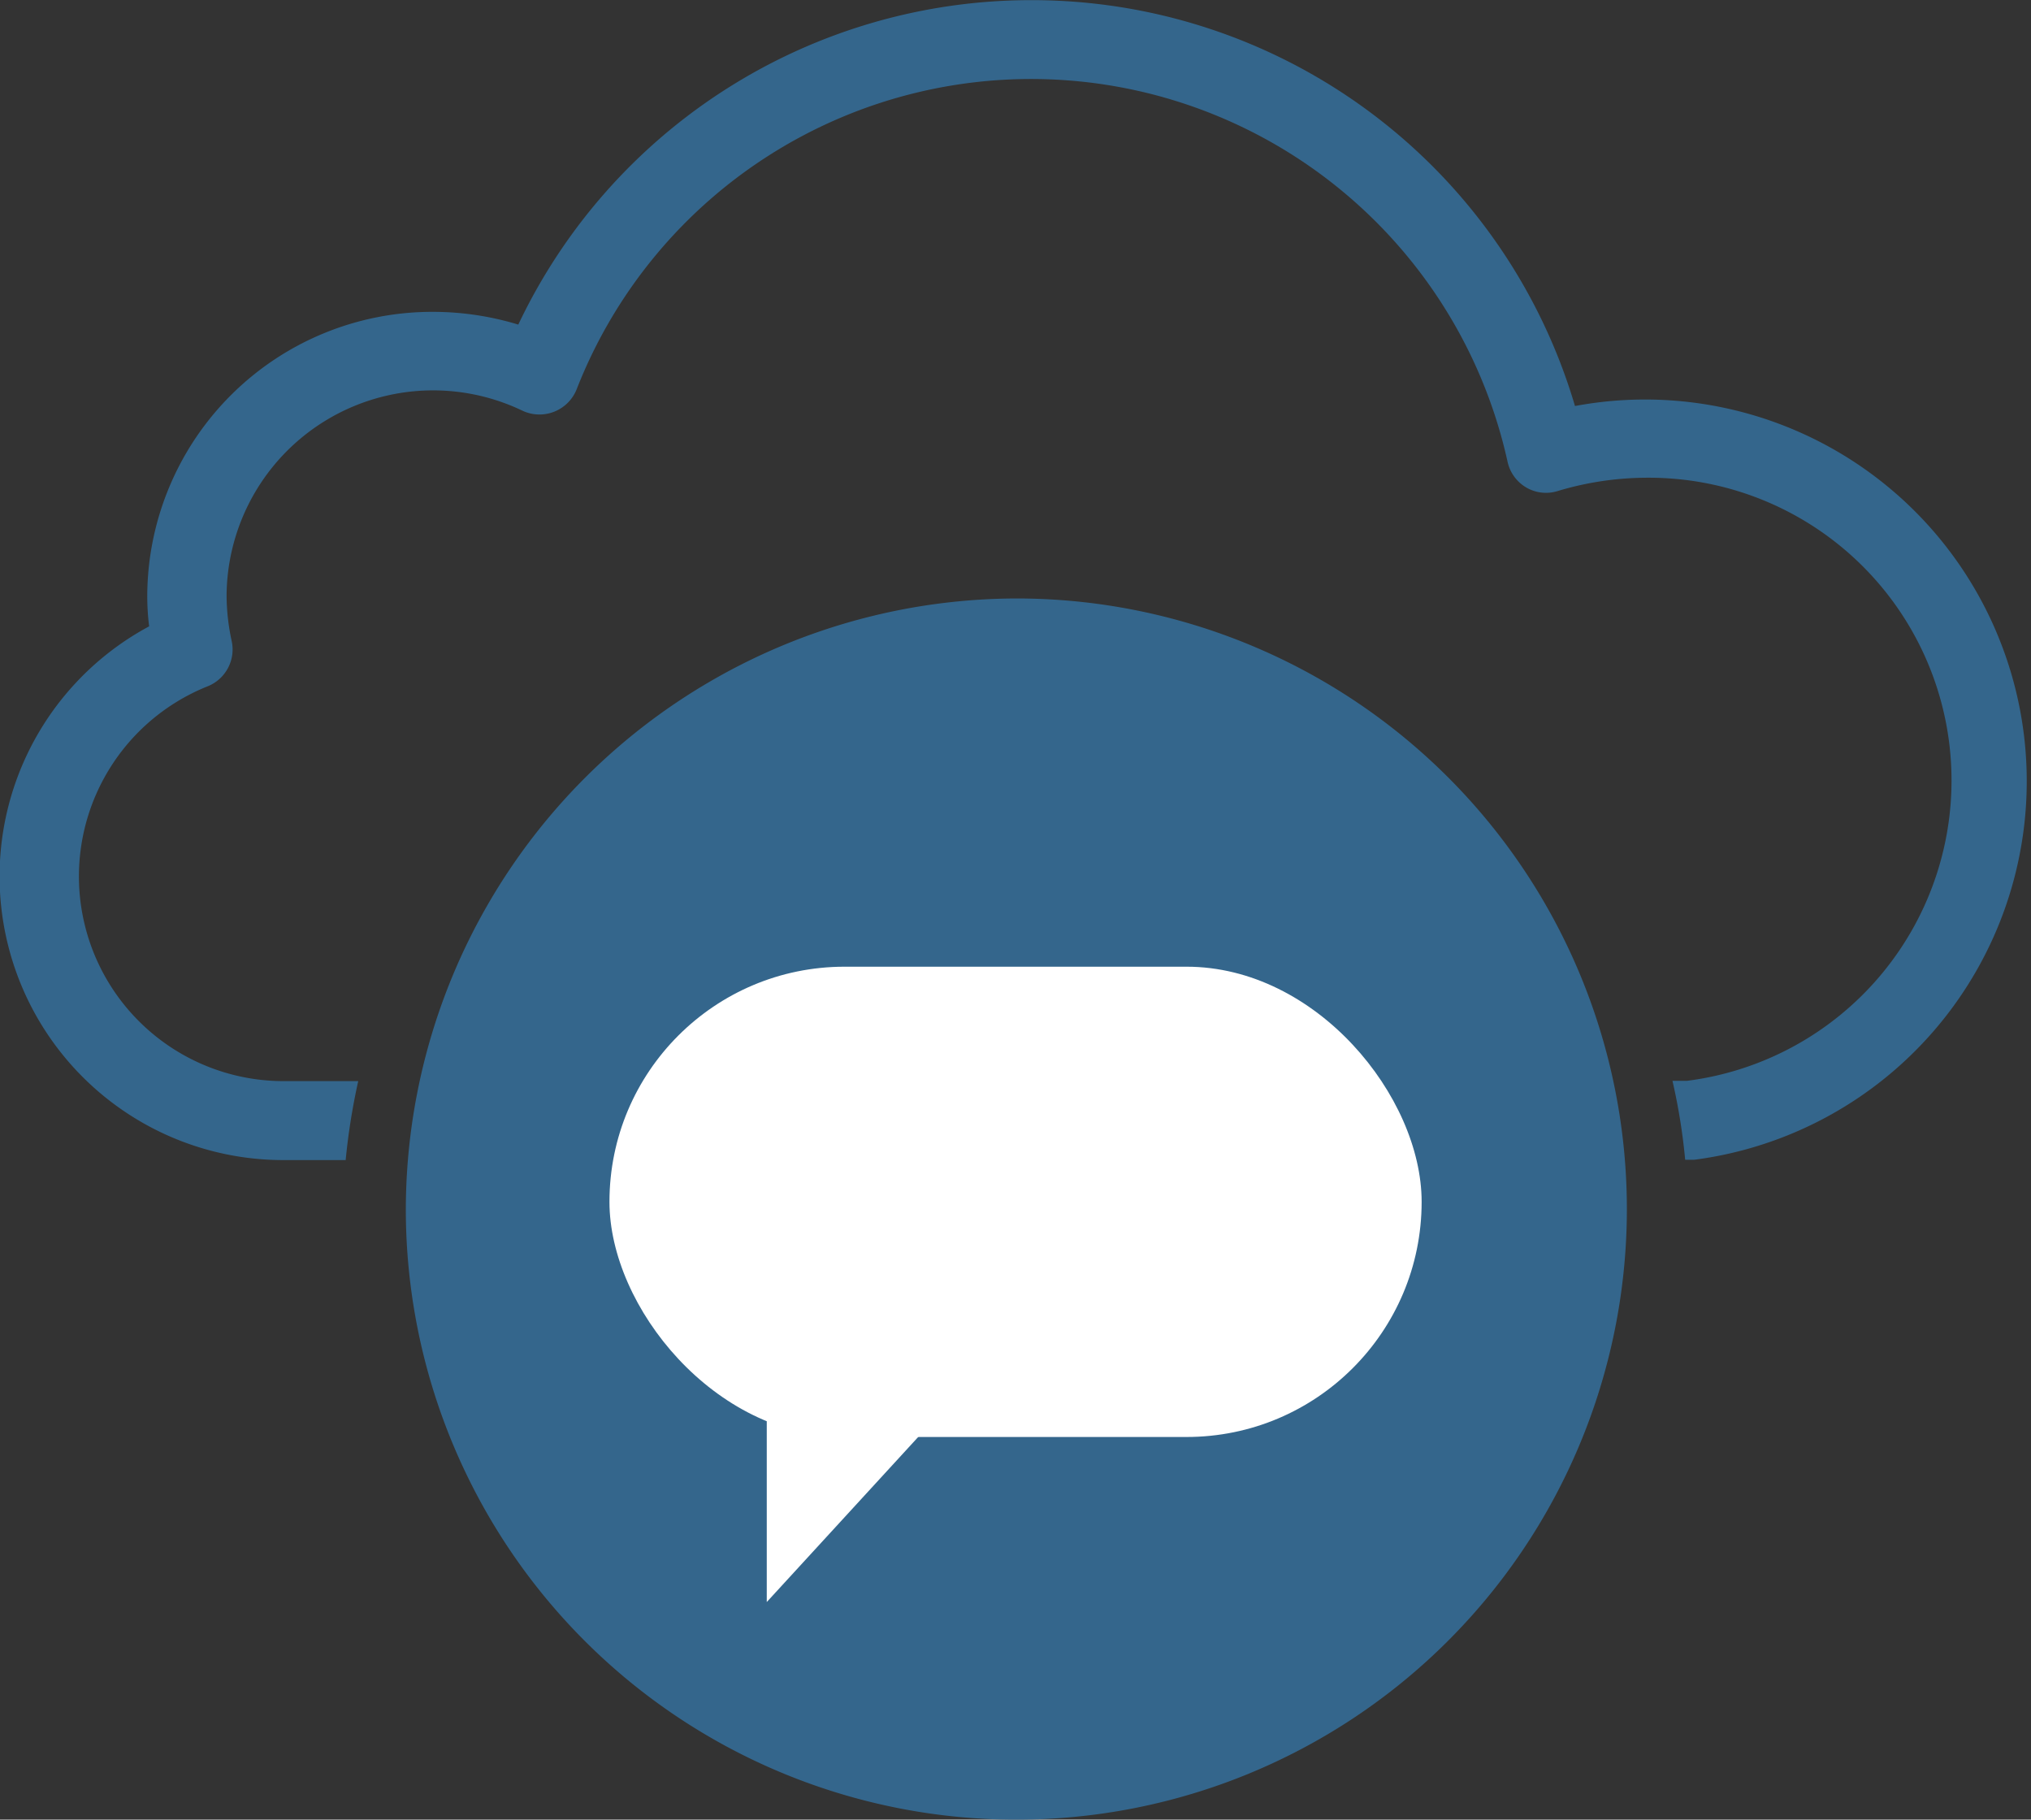
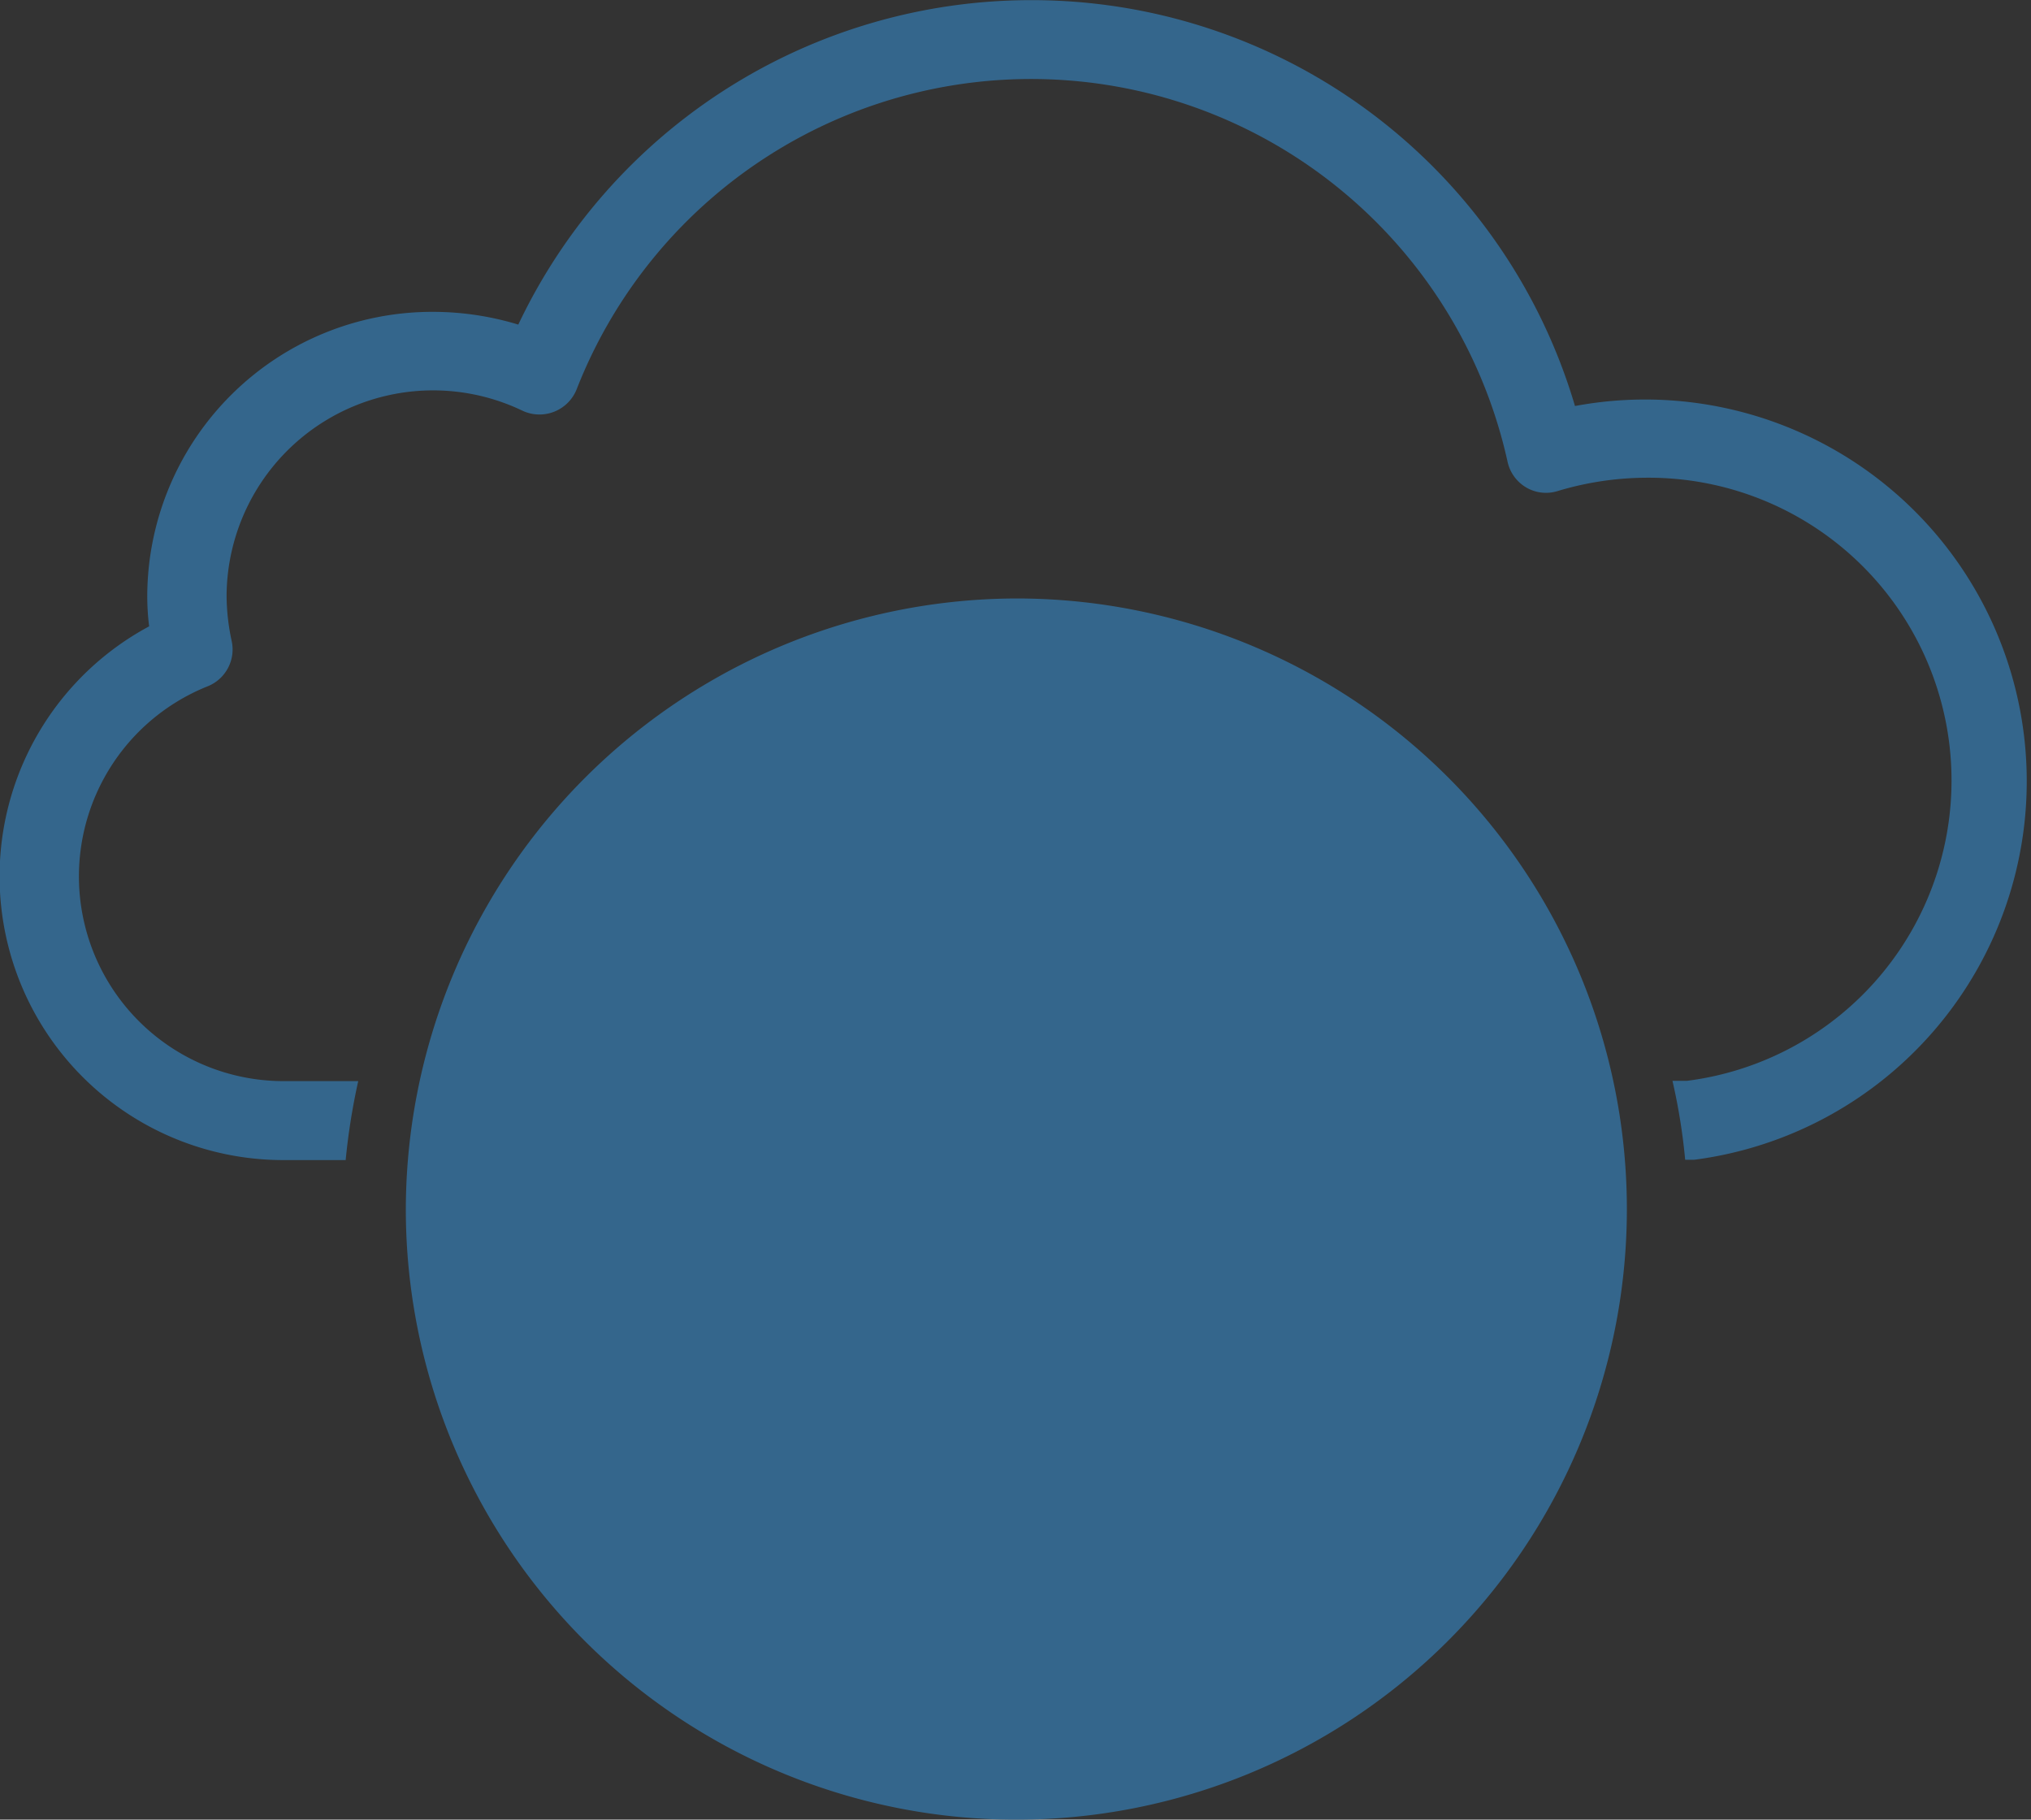
<svg xmlns="http://www.w3.org/2000/svg" id="iicon-chat" width="42.039" height="37.659" viewBox="0 0 42.039 37.659">
  <rect x="0" y="0" width="42.039" height="37.659" fill="#333333" stroke="none" />
  <g id="Group_34" data-name="Group 34" transform="translate(-394.98 -3583)">
    <g id="Component_16_25" data-name="Component 16 – 25" transform="translate(394.98 3583)">
      <path id="Path_18" data-name="Path 18" d="M35.068,24.8c-.034,0-.066,0-.1,0h-.087a12.457,12.457,0,0,0-.263-1.634h.3a6.266,6.266,0,0,0-.8-12.482,6.454,6.454,0,0,0-1.871.274.809.809,0,0,1-.654-.071.819.819,0,0,1-.389-.536,10.1,10.1,0,0,0-19.267-1.5.828.828,0,0,1-1.127.444A4.275,4.275,0,0,0,4.69,13.123a4.526,4.526,0,0,0,.105.938A.821.821,0,0,1,4.3,15a4.237,4.237,0,0,0,1.6,8.172H7.415a13.4,13.4,0,0,0-.26,1.634H5.906A5.872,5.872,0,0,1,3.087,13.76a5.071,5.071,0,0,1-.039-.638A5.9,5.9,0,0,1,8.957,7.251a6.075,6.075,0,0,1,1.771.264A11.747,11.747,0,0,1,21.345.8,11.721,11.721,0,0,1,32.6,9.2a7.9,7.9,0,1,1,2.467,15.6ZM21.106,13.183A12.637,12.637,0,1,1,8.4,25.819,12.668,12.668,0,0,1,21.106,13.183Z" transform="translate(0 -0.797)" fill="#34668c" />
    </g>
    <g id="Group_30" data-name="Group 30" transform="translate(-432.7 -20.34)">
-       <rect id="Rectangle_46" data-name="Rectangle 46" width="16.811" height="9.733" rx="4.866" transform="translate(840.295 3623.347)" fill="#fff" />
-       <path id="Path_33" data-name="Path 33" d="M4.259,3.908V0H0Z" transform="translate(843.551 3636.496) rotate(-90)" fill="#fff" />
+       <path id="Path_33" data-name="Path 33" d="M4.259,3.908V0Z" transform="translate(843.551 3636.496) rotate(-90)" fill="#fff" />
    </g>
  </g>
</svg>